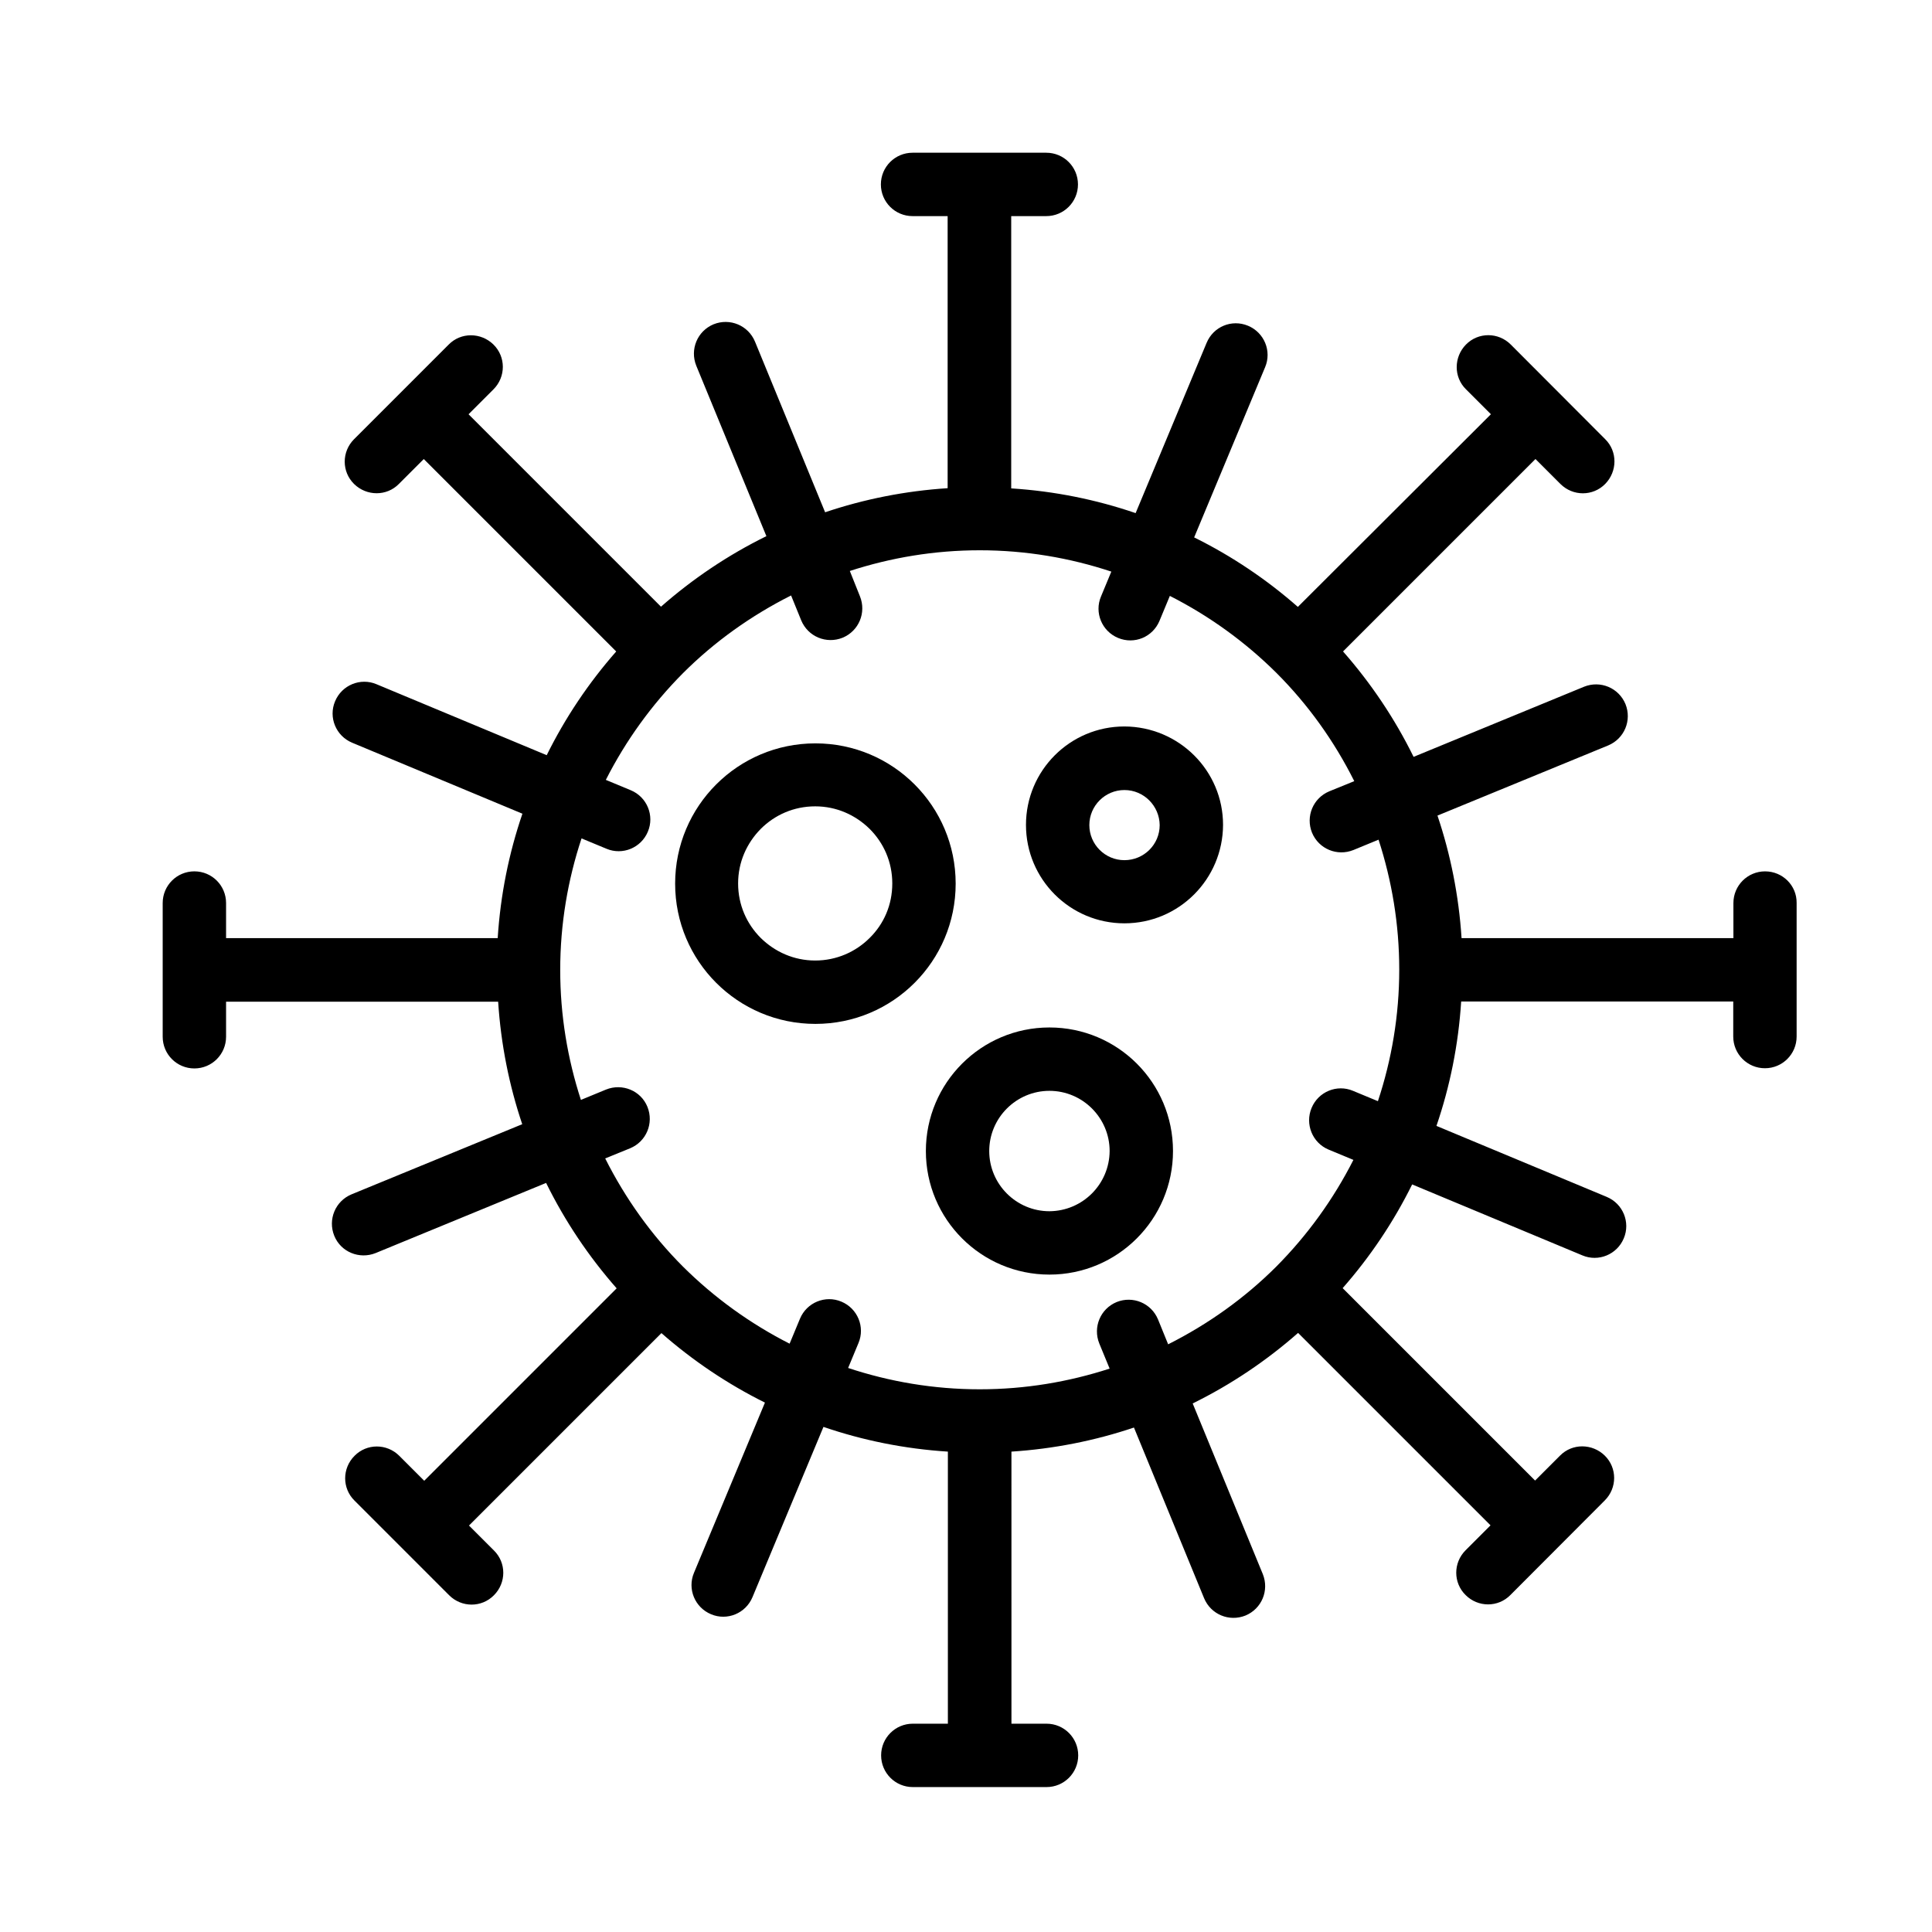
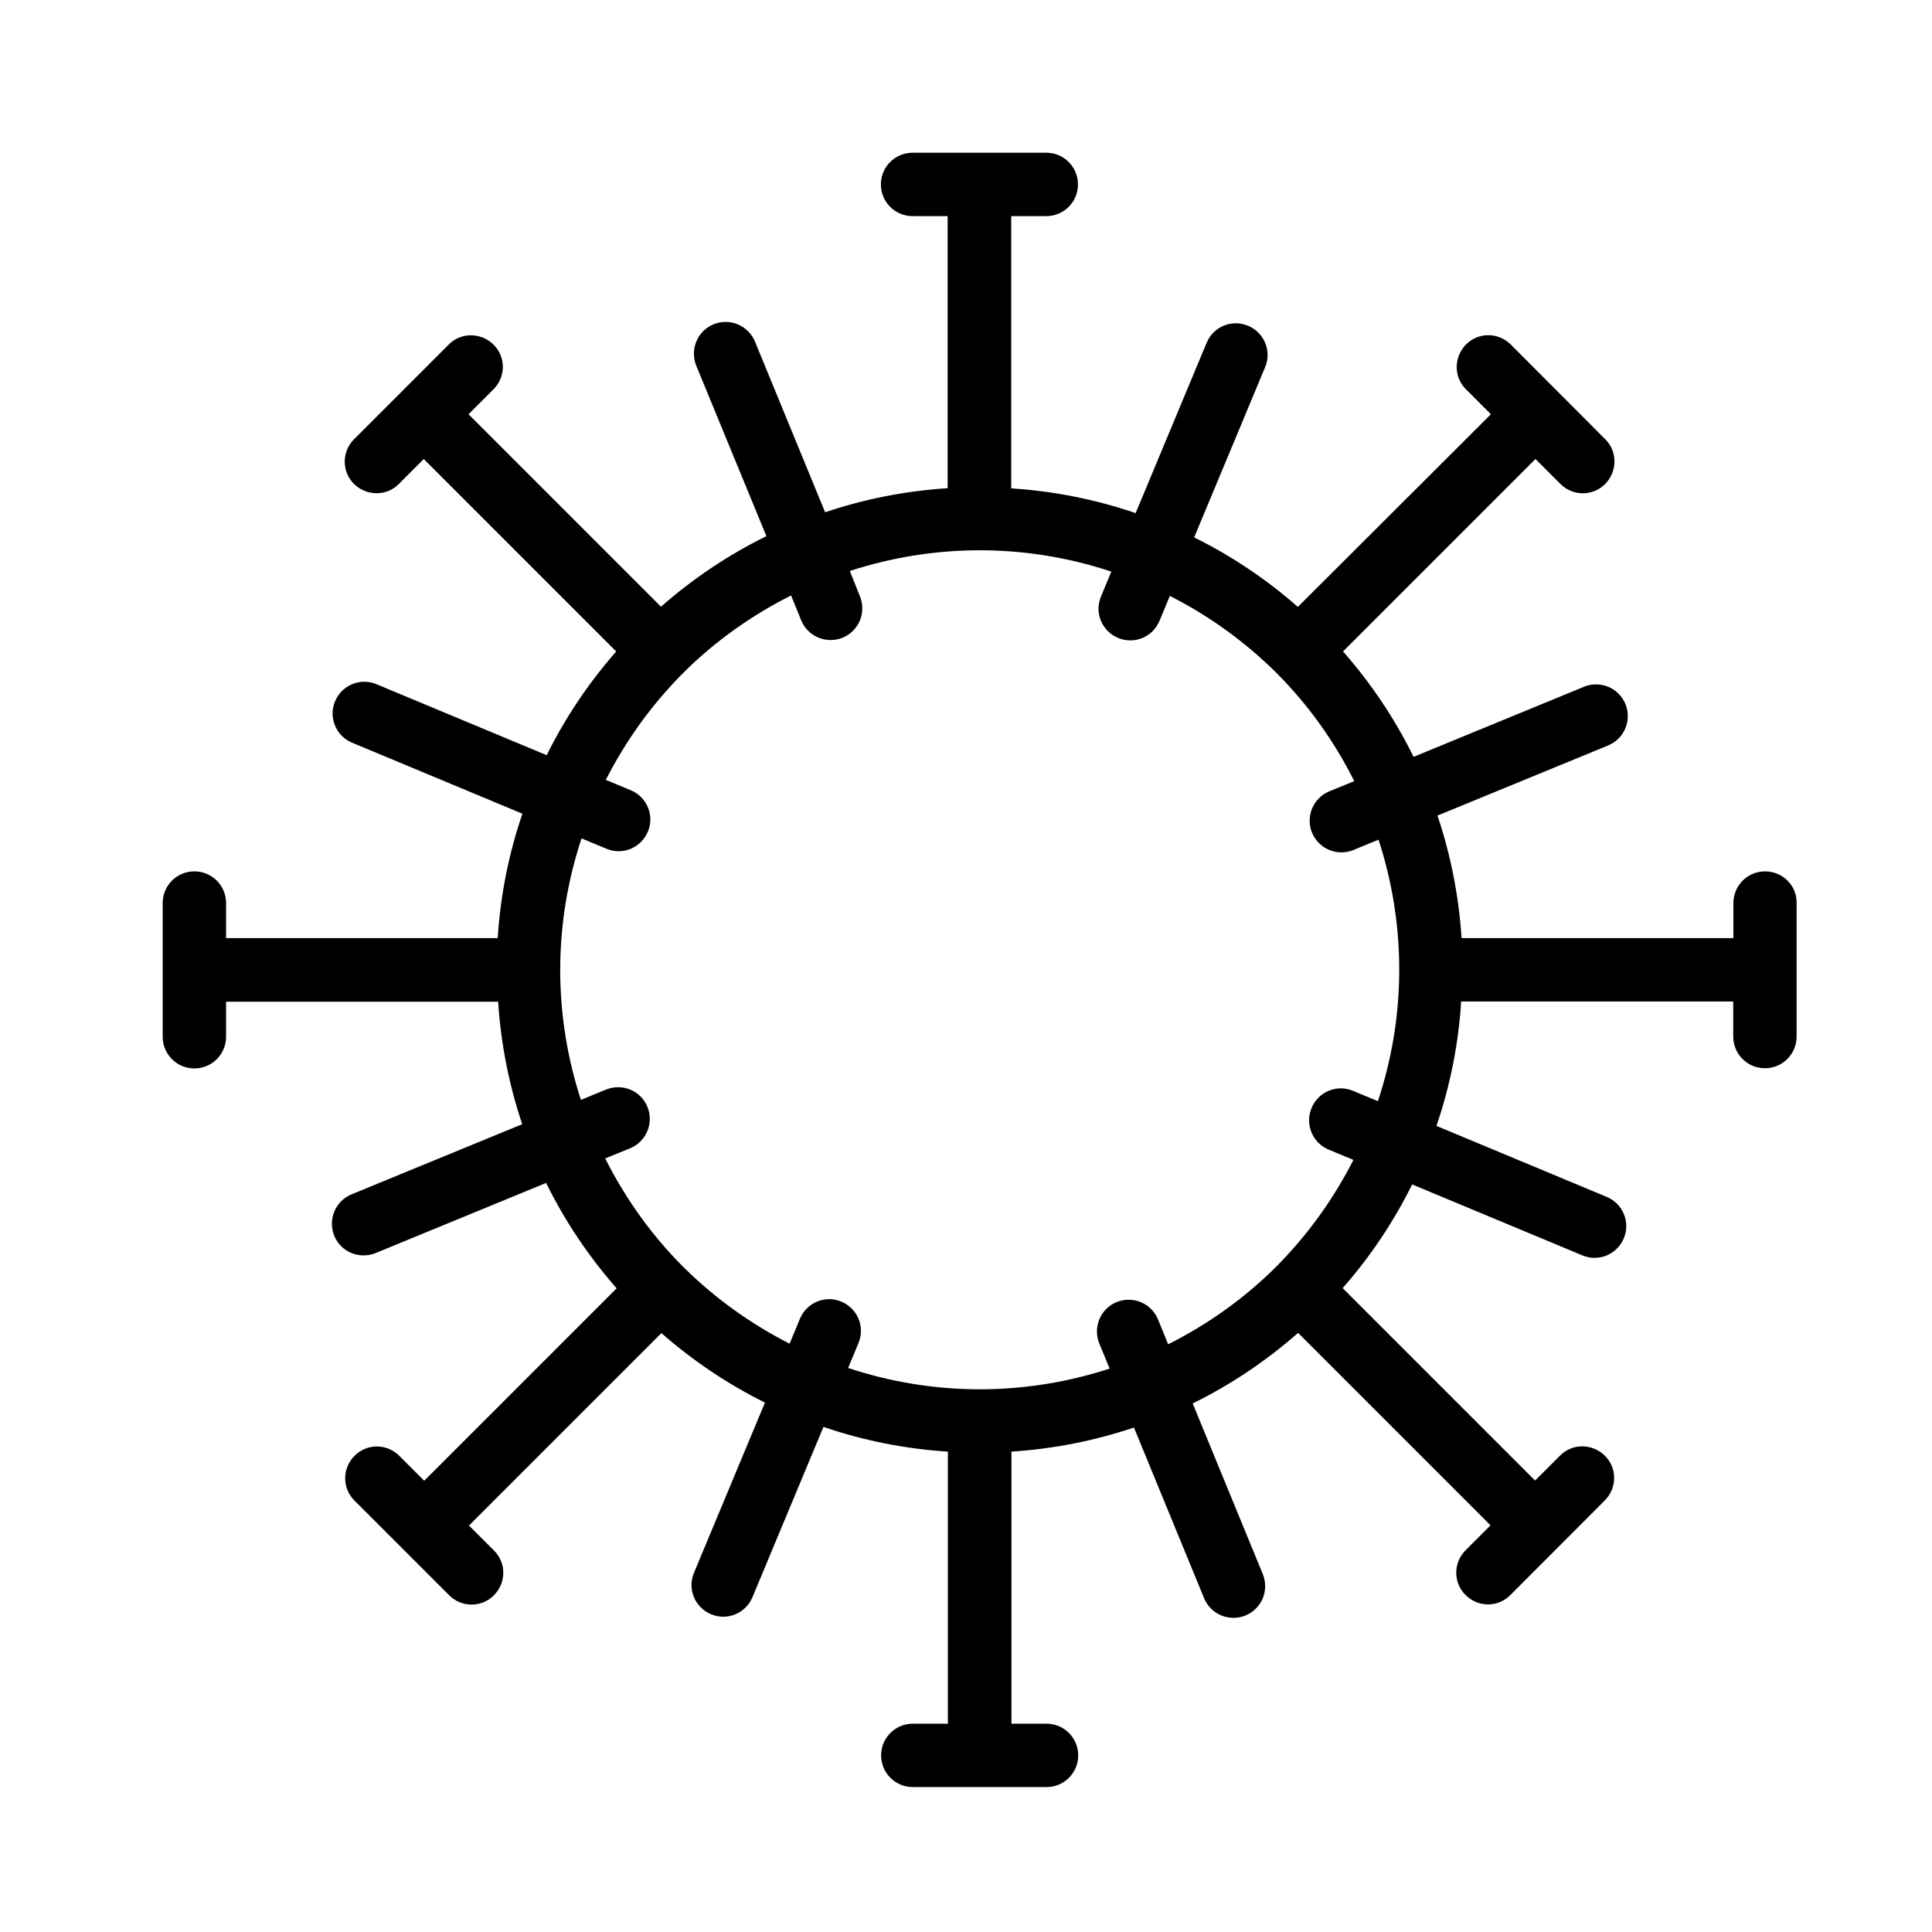
<svg xmlns="http://www.w3.org/2000/svg" fill="#000000" width="800px" height="800px" version="1.1" viewBox="144 144 512 512">
  <g>
    <path d="m611.77 374.92c-4.644 0-8.398 3.75-8.398 8.398v9.293l-72.043-0.004c-0.727-11.25-2.91-22.168-6.383-32.469l45.23-18.586c4.309-1.793 6.324-6.66 4.59-10.973-1.793-4.309-6.66-6.324-10.973-4.59l-45.176 18.586c-4.981-10.133-11.309-19.535-18.695-27.934l50.996-50.996 6.606 6.606c3.305 3.305 8.621 3.305 11.867 0 3.246-3.305 3.305-8.621 0-11.867l-25.023-25.078c-3.305-3.305-8.621-3.305-11.867 0-3.246 3.305-3.305 8.621 0 11.867l6.606 6.606-51.16 51.055c-8.285-7.277-17.52-13.492-27.484-18.418l18.809-45.117c1.793-4.254-0.223-9.18-4.535-10.973-4.309-1.793-9.18 0.223-10.973 4.535l-18.809 45.117c-10.469-3.582-21.496-5.82-32.973-6.551v-72.156h9.293c4.644 0 8.398-3.75 8.398-8.398 0-4.644-3.75-8.398-8.398-8.398h-35.434c-4.644 0-8.398 3.75-8.398 8.398 0 4.644 3.75 8.398 8.398 8.398h9.293v72.102c-11.25 0.727-22.168 2.91-32.469 6.383l-18.586-45.23c-1.793-4.309-6.66-6.324-10.973-4.59-4.309 1.793-6.324 6.66-4.59 10.973l18.586 45.176c-10.133 4.981-19.535 11.309-27.934 18.695l-50.996-50.996 6.606-6.606c3.305-3.305 3.305-8.621 0-11.867-3.305-3.246-8.621-3.305-11.867 0l-25.078 25.078c-3.305 3.305-3.305 8.621 0 11.867 3.305 3.246 8.621 3.305 11.867 0l6.606-6.606 50.996 50.996c-7.277 8.285-13.492 17.52-18.418 27.484l-45.117-18.809c-4.254-1.793-9.18 0.223-10.973 4.535-1.793 4.254 0.223 9.18 4.535 10.973l45.117 18.809c-3.582 10.469-5.82 21.496-6.551 32.973l-71.984-0.004v-9.293c0-4.644-3.75-8.398-8.398-8.398-4.644 0-8.398 3.75-8.398 8.398v35.434c0 4.644 3.75 8.398 8.398 8.398 4.644 0 8.398-3.75 8.398-8.398v-9.293h72.102c0.727 11.25 2.91 22.168 6.383 32.469l-45.23 18.586c-4.309 1.793-6.324 6.66-4.59 10.973 1.734 4.309 6.66 6.324 10.973 4.59l45.176-18.586c4.981 10.133 11.309 19.535 18.695 27.934l-50.996 50.996-6.606-6.606c-3.305-3.305-8.621-3.305-11.867 0-3.305 3.305-3.305 8.621 0 11.867l25.078 25.078c3.305 3.305 8.621 3.305 11.867 0 3.305-3.305 3.305-8.621 0-11.867l-6.606-6.606 50.996-50.996c8.285 7.277 17.52 13.492 27.43 18.418l-18.809 45.117c-1.793 4.254 0.223 9.18 4.535 10.973 4.254 1.793 9.18-0.223 10.973-4.535l18.809-45.117c10.469 3.582 21.496 5.82 32.973 6.551v72.102h-9.293c-4.644 0-8.398 3.75-8.398 8.398 0 4.644 3.75 8.398 8.398 8.398h35.434c4.644 0 8.398-3.75 8.398-8.398 0-4.644-3.75-8.398-8.398-8.398h-9.293l-0.004-72.102c11.25-0.727 22.168-2.91 32.469-6.383l18.586 45.23c1.793 4.309 6.66 6.324 10.973 4.59 4.309-1.793 6.324-6.66 4.59-10.973l-18.586-45.23c10.133-4.981 19.535-11.309 27.934-18.695l50.996 50.996-6.606 6.606c-3.305 3.305-3.305 8.621 0 11.867 3.305 3.305 8.621 3.305 11.867 0l25.023-25.078c3.305-3.305 3.305-8.621 0-11.867-3.305-3.246-8.621-3.305-11.867 0l-6.606 6.606-50.996-50.996c7.277-8.285 13.492-17.52 18.418-27.484l45.117 18.809c4.254 1.793 9.18-0.223 10.973-4.535 1.793-4.254-0.223-9.18-4.535-10.973l-45.117-18.809c3.582-10.469 5.82-21.496 6.551-32.973h72.102v9.293c0 4.644 3.75 8.398 8.398 8.398 4.644 0 8.398-3.75 8.398-8.398v-35.434c0.047-4.59-3.703-8.34-8.352-8.34zm-115.71 73.723 6.606 2.742c-5.316 10.469-12.203 19.984-20.434 28.27-8.34 8.34-18.082 15.281-28.66 20.602l-2.688-6.606c-1.793-4.309-6.66-6.324-10.973-4.59-4.309 1.793-6.324 6.66-4.59 10.973l2.742 6.66c-10.859 3.527-22.391 5.484-34.426 5.484-12.203 0-23.902-2.016-34.875-5.652l2.742-6.606c1.793-4.254-0.223-9.18-4.535-10.973-4.254-1.793-9.18 0.223-10.973 4.535l-2.742 6.606c-10.469-5.316-19.984-12.203-28.27-20.434-8.34-8.34-15.281-18.082-20.602-28.66l6.606-2.688c4.309-1.793 6.324-6.66 4.59-10.973-1.734-4.309-6.66-6.324-10.973-4.59l-6.66 2.742c-3.527-10.859-5.484-22.391-5.484-34.426 0-12.203 2.016-23.902 5.652-34.875l6.606 2.742c4.254 1.793 9.18-0.223 10.973-4.535 1.793-4.254-0.223-9.18-4.535-10.973l-6.606-2.742c5.316-10.469 12.203-19.984 20.434-28.27 8.34-8.34 18.082-15.281 28.66-20.602l2.688 6.606c1.793 4.309 6.66 6.324 10.973 4.59 4.309-1.793 6.324-6.66 4.59-10.973l-2.684-6.715c10.859-3.527 22.391-5.484 34.426-5.484 12.203 0 23.902 2.016 34.875 5.652l-2.742 6.606c-1.793 4.254 0.223 9.18 4.535 10.973 4.309 1.793 9.18-0.223 10.973-4.535l2.742-6.606c10.469 5.316 19.984 12.203 28.27 20.434 8.34 8.34 15.281 18.023 20.602 28.66l-6.606 2.688c-4.309 1.793-6.324 6.66-4.59 10.973 1.793 4.309 6.66 6.324 10.973 4.59l6.66-2.742c3.527 10.859 5.484 22.391 5.484 34.426 0 12.203-2.016 23.902-5.652 34.875l-6.606-2.742c-4.254-1.793-9.18 0.223-10.973 4.535-1.793 4.309 0.223 9.234 4.477 11.027z" />
-     <path d="m360.09 341c-20.543 0-37.172 16.625-37.172 37.172 0 20.543 16.625 37.172 37.172 37.172 20.543 0 37.172-16.625 37.172-37.172-0.004-20.547-16.629-37.172-37.172-37.172zm14.387 51.559c-3.695 3.695-8.789 5.988-14.441 5.988s-10.691-2.297-14.441-5.988c-3.695-3.695-5.988-8.734-5.988-14.441 0-5.652 2.297-10.691 5.988-14.441 3.695-3.695 8.734-5.988 14.441-5.988 5.652 0 10.691 2.297 14.441 5.988 3.695 3.695 5.988 8.734 5.988 14.441s-2.238 10.746-5.988 14.441z" />
-     <path d="m441.98 336.52c-14.441 0-26.086 11.699-26.086 26.086 0 14.441 11.699 26.086 26.086 26.086 14.441 0 26.086-11.699 26.141-26.086 0-14.387-11.699-26.031-26.141-26.086zm0 35.434c-5.148 0-9.293-4.199-9.293-9.293 0-5.148 4.199-9.293 9.293-9.293 5.148 0 9.293 4.199 9.348 9.293 0 5.152-4.199 9.293-9.348 9.293z" />
-     <path d="m422.11 416.29c-18.082 0-32.746 14.668-32.746 32.746 0 18.082 14.668 32.746 32.746 32.746 18.082 0 32.746-14.668 32.746-32.746 0.004-18.137-14.664-32.746-32.746-32.746zm0 48.699c-8.789 0-15.953-7.164-15.953-15.953 0-8.789 7.164-15.953 15.953-15.953s15.953 7.164 15.953 15.953c-0.055 8.789-7.164 15.898-15.953 15.953z" />
  </g>
</svg>